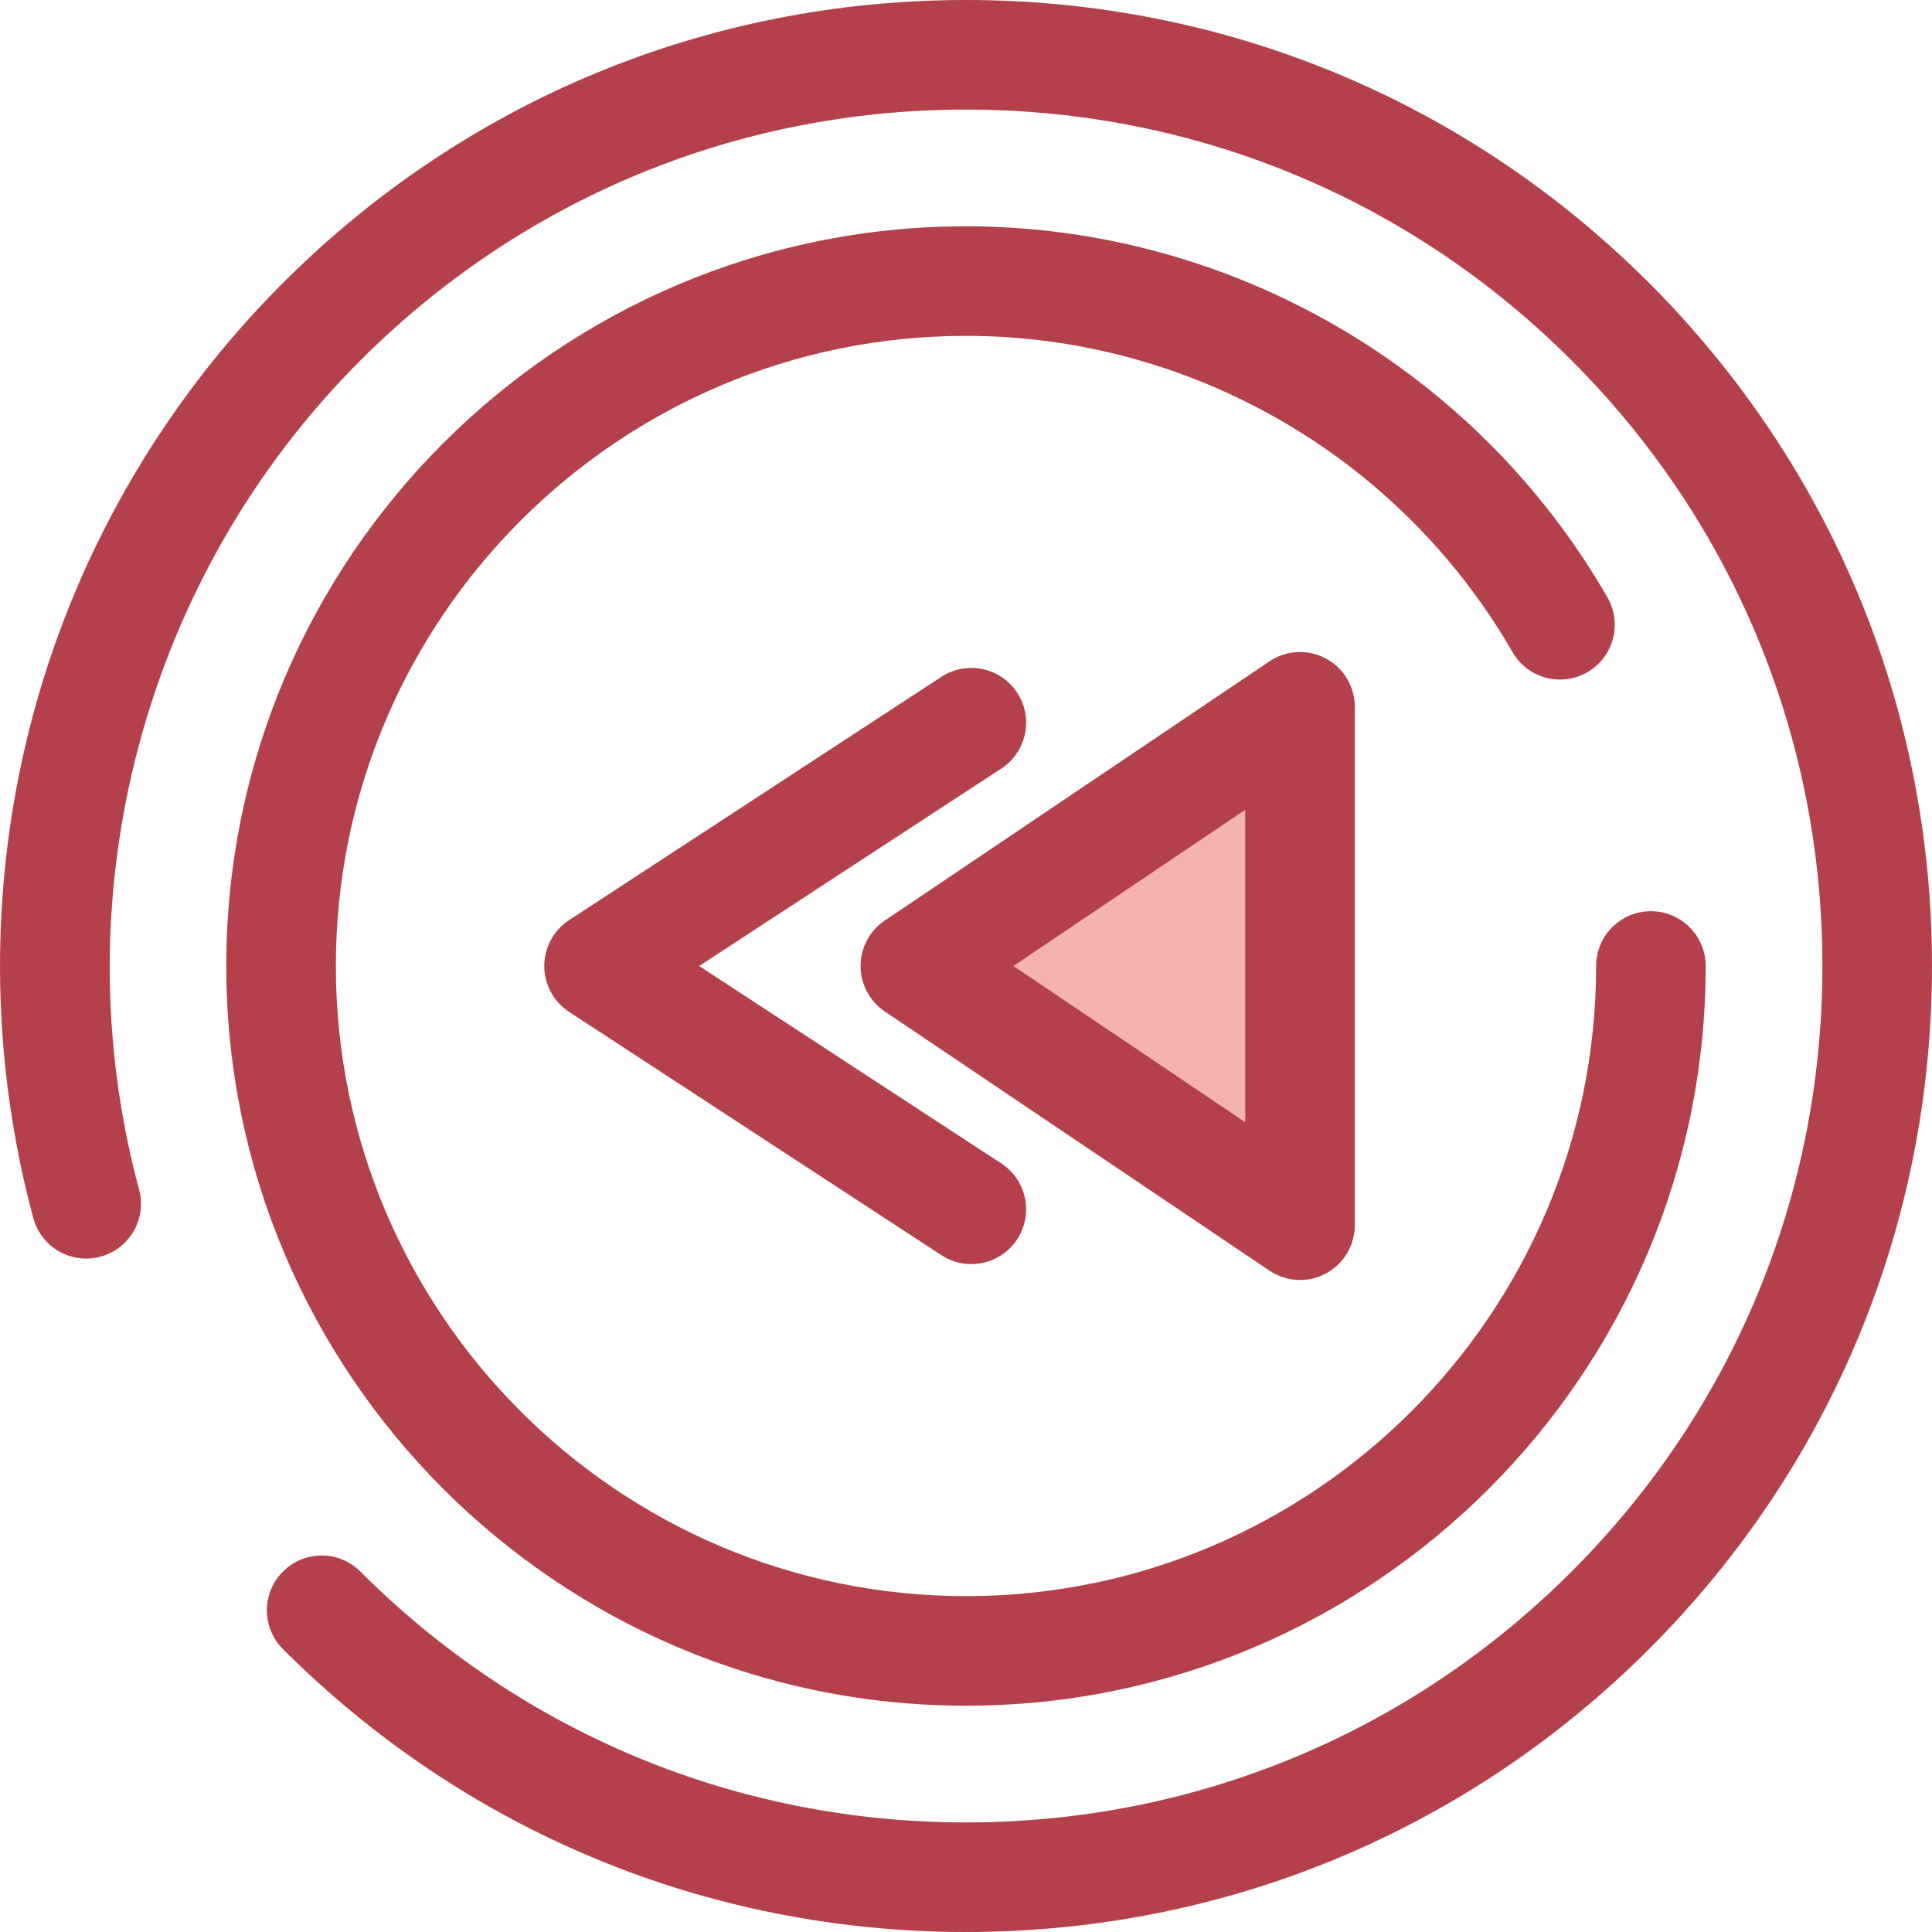
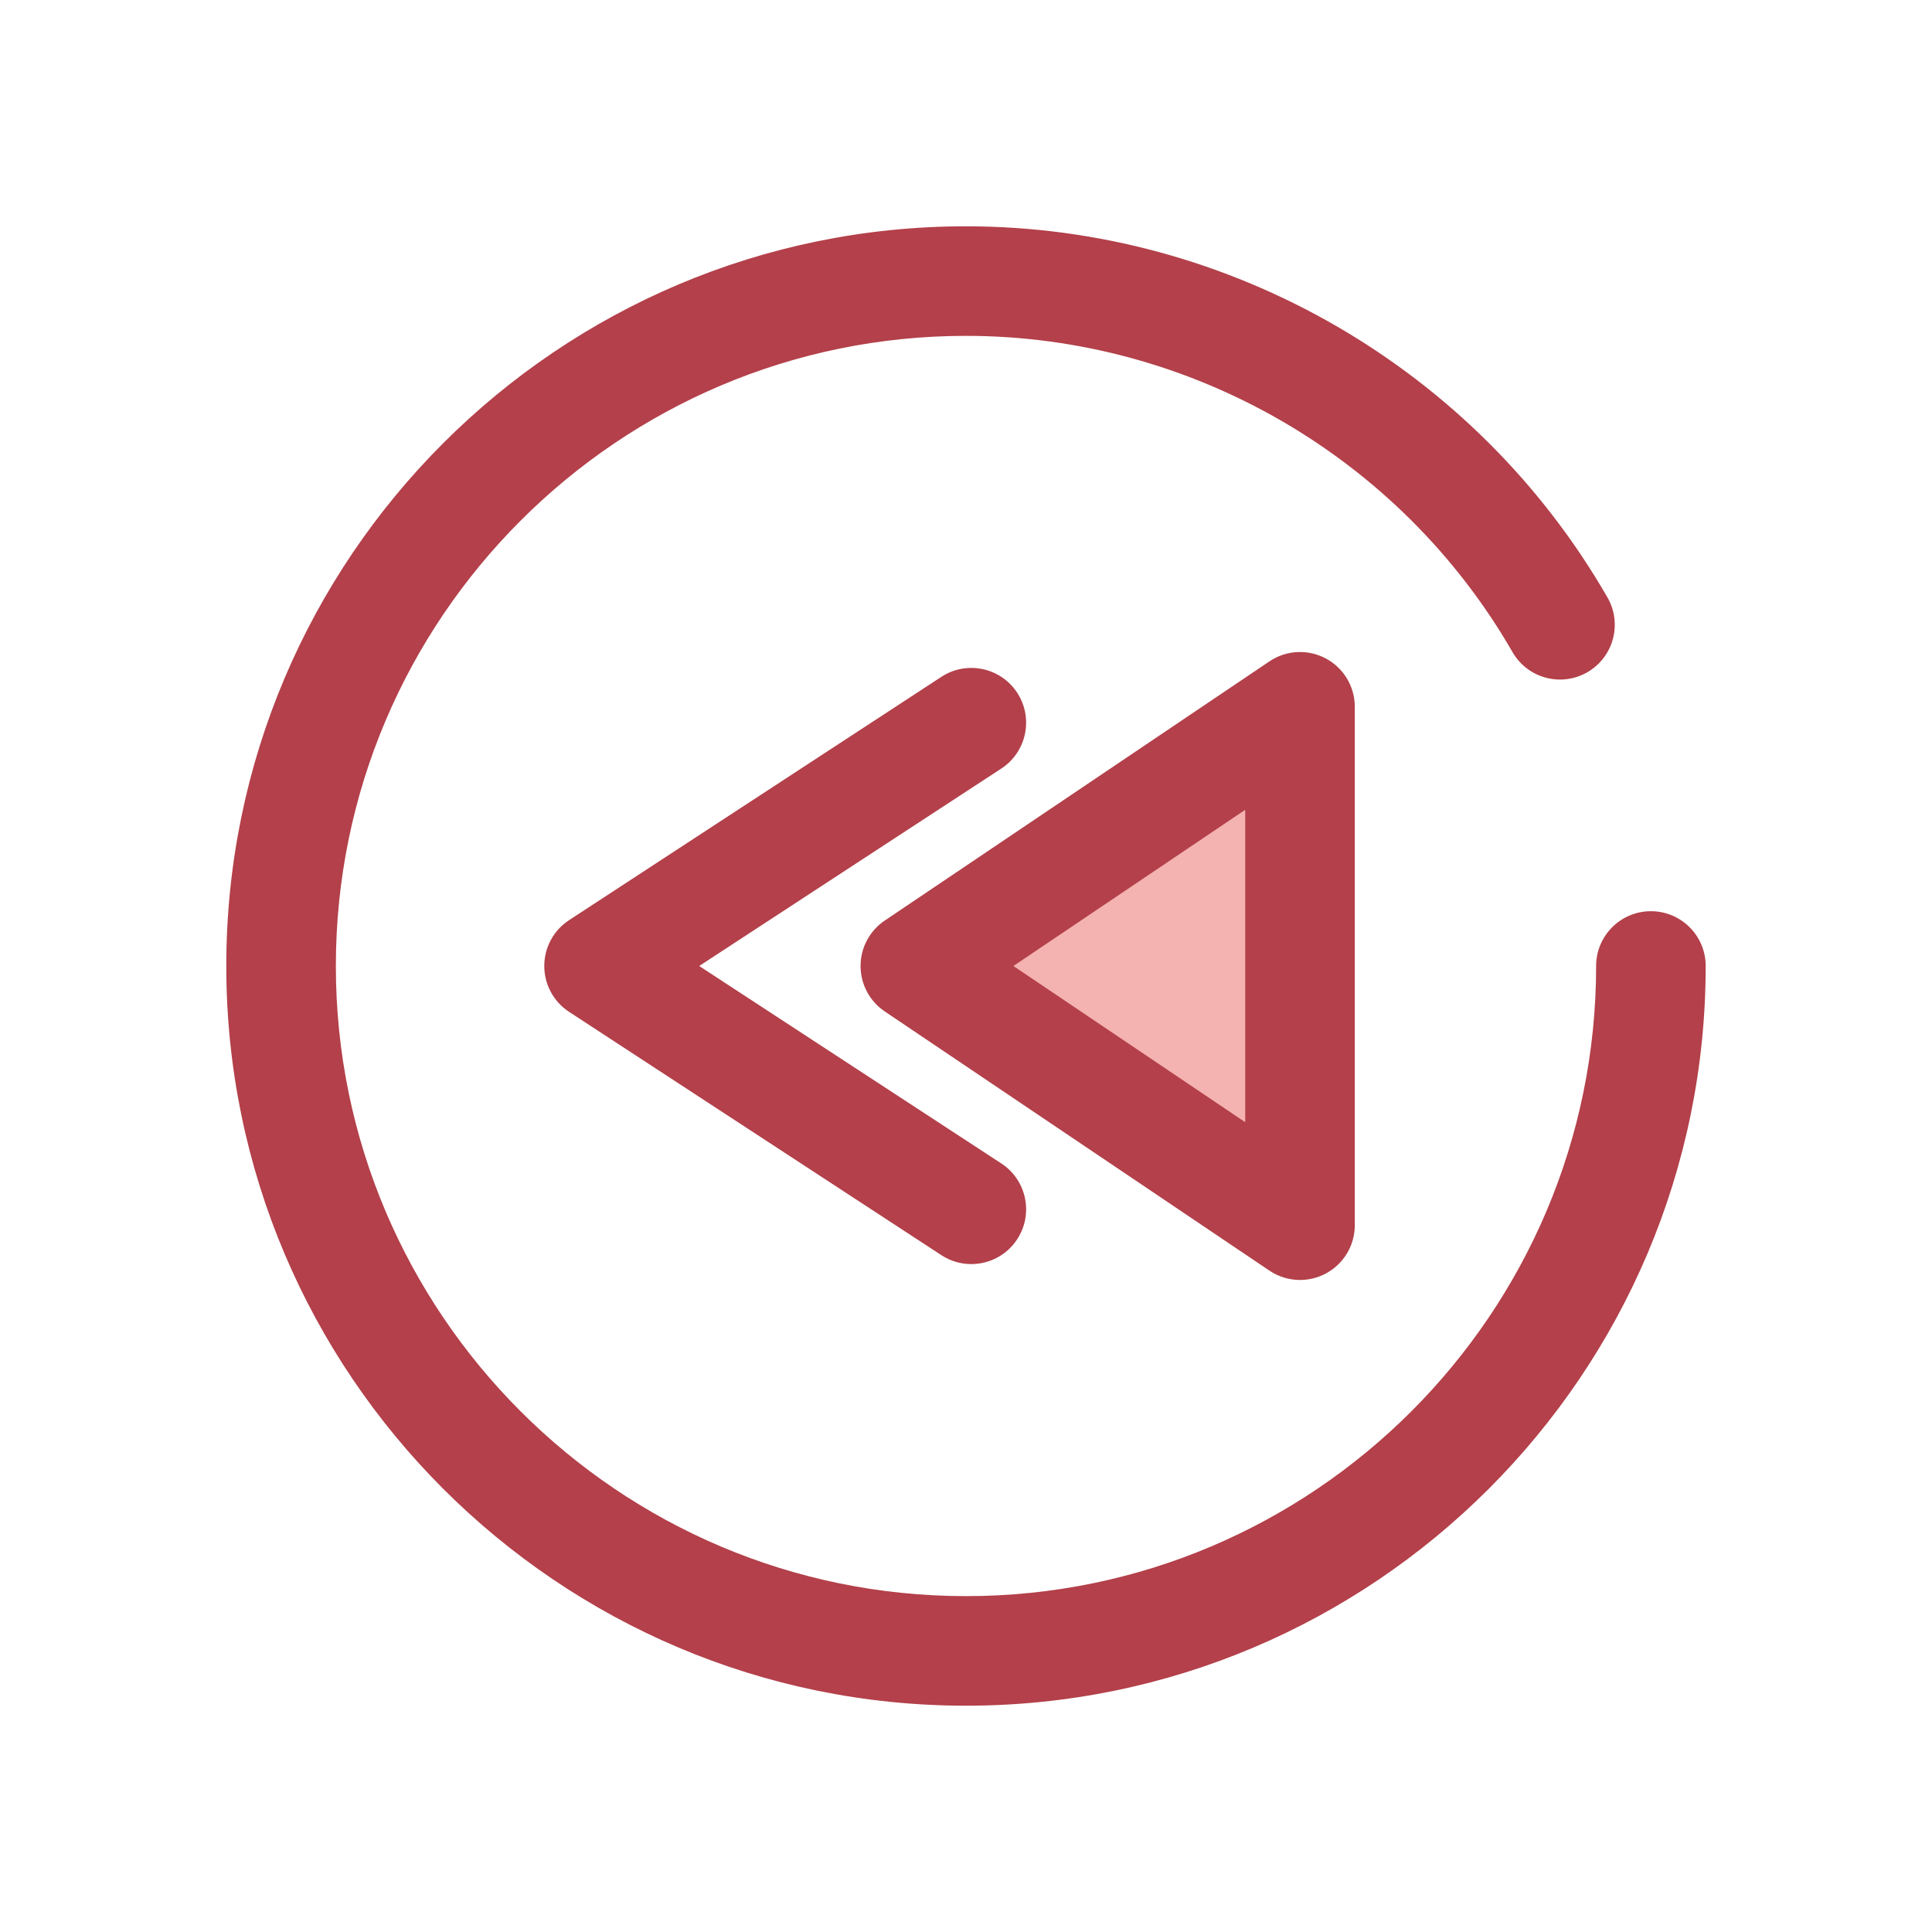
<svg xmlns="http://www.w3.org/2000/svg" height="800px" width="800px" version="1.1" id="Layer_1" viewBox="0 0 512 512" xml:space="preserve">
  <g>
-     <path style="fill:#B3404A;" d="M255.996,512c-68.38,0-132.667-26.629-181.02-74.98c-5.669-5.669-5.669-14.862,0-20.533   c5.669-5.668,14.862-5.668,20.533,0c42.867,42.867,99.863,66.476,160.488,66.476s117.62-23.609,160.488-66.476   S482.96,316.624,482.96,256s-23.609-117.62-66.476-160.488S316.62,29.036,255.996,29.036S138.376,52.645,95.509,95.512   c-57.256,57.256-79.728,141.45-58.65,219.728c2.085,7.742-2.501,15.708-10.244,17.795c-7.742,2.083-15.708-2.501-17.793-10.244   C-2.68,280.078-2.935,234.855,8.086,192.006c11.355-44.152,34.486-84.62,66.892-117.025C123.328,26.629,187.616,0,255.996,0   c68.381,0,132.668,26.629,181.02,74.98s74.98,112.639,74.98,181.02s-26.629,132.668-74.98,181.02S324.376,512,255.996,512z" />
    <path style="fill:#B3404A;" d="M255.996,452.028c-108.091,0-196.028-87.937-196.028-196.028S147.905,59.972,255.996,59.972   c69.932,0,135.071,37.687,169.997,98.355c4.001,6.948,1.61,15.825-5.338,19.824c-6.951,4.003-15.825,1.611-19.824-5.338   c-29.76-51.693-85.258-83.807-144.834-83.807c-92.08,0-166.992,74.913-166.992,166.992S163.917,422.99,255.996,422.99   s166.992-74.913,166.992-166.992c0-8.017,6.501-14.518,14.518-14.518s14.518,6.501,14.518,14.518   C452.024,364.091,364.087,452.028,255.996,452.028z" />
  </g>
  <polygon style="fill:#F4B2B0;" points="344.518,324.688 242.577,256 344.518,187.313 " />
  <g>
    <path style="fill:#B3404A;" d="M344.52,339.206c-2.841,0-5.671-0.832-8.114-2.478L234.465,268.04   c-4.004-2.697-6.405-7.211-6.405-12.04c0-4.829,2.401-9.342,6.405-12.04l101.941-68.688c4.448-2.999,10.19-3.3,14.932-0.777   c4.739,2.52,7.699,7.449,7.699,12.816v137.374c0,5.367-2.96,10.296-7.699,12.816C349.199,338.642,346.857,339.206,344.52,339.206z    M268.559,256L330,297.4v-82.798L268.559,256z" />
    <path style="fill:#B3404A;" d="M257.397,334.995c-2.724,0-5.478-0.765-7.928-2.366l-98.654-64.476   c-4.103-2.681-6.575-7.252-6.575-12.153s2.472-9.472,6.575-12.153l98.654-64.476c6.713-4.384,15.708-2.5,20.096,4.21   c4.386,6.712,2.501,15.708-4.21,20.096L185.295,256l80.059,52.323c6.712,4.386,8.598,13.384,4.21,20.096   C266.777,332.68,262.134,334.995,257.397,334.995z" />
  </g>
</svg>